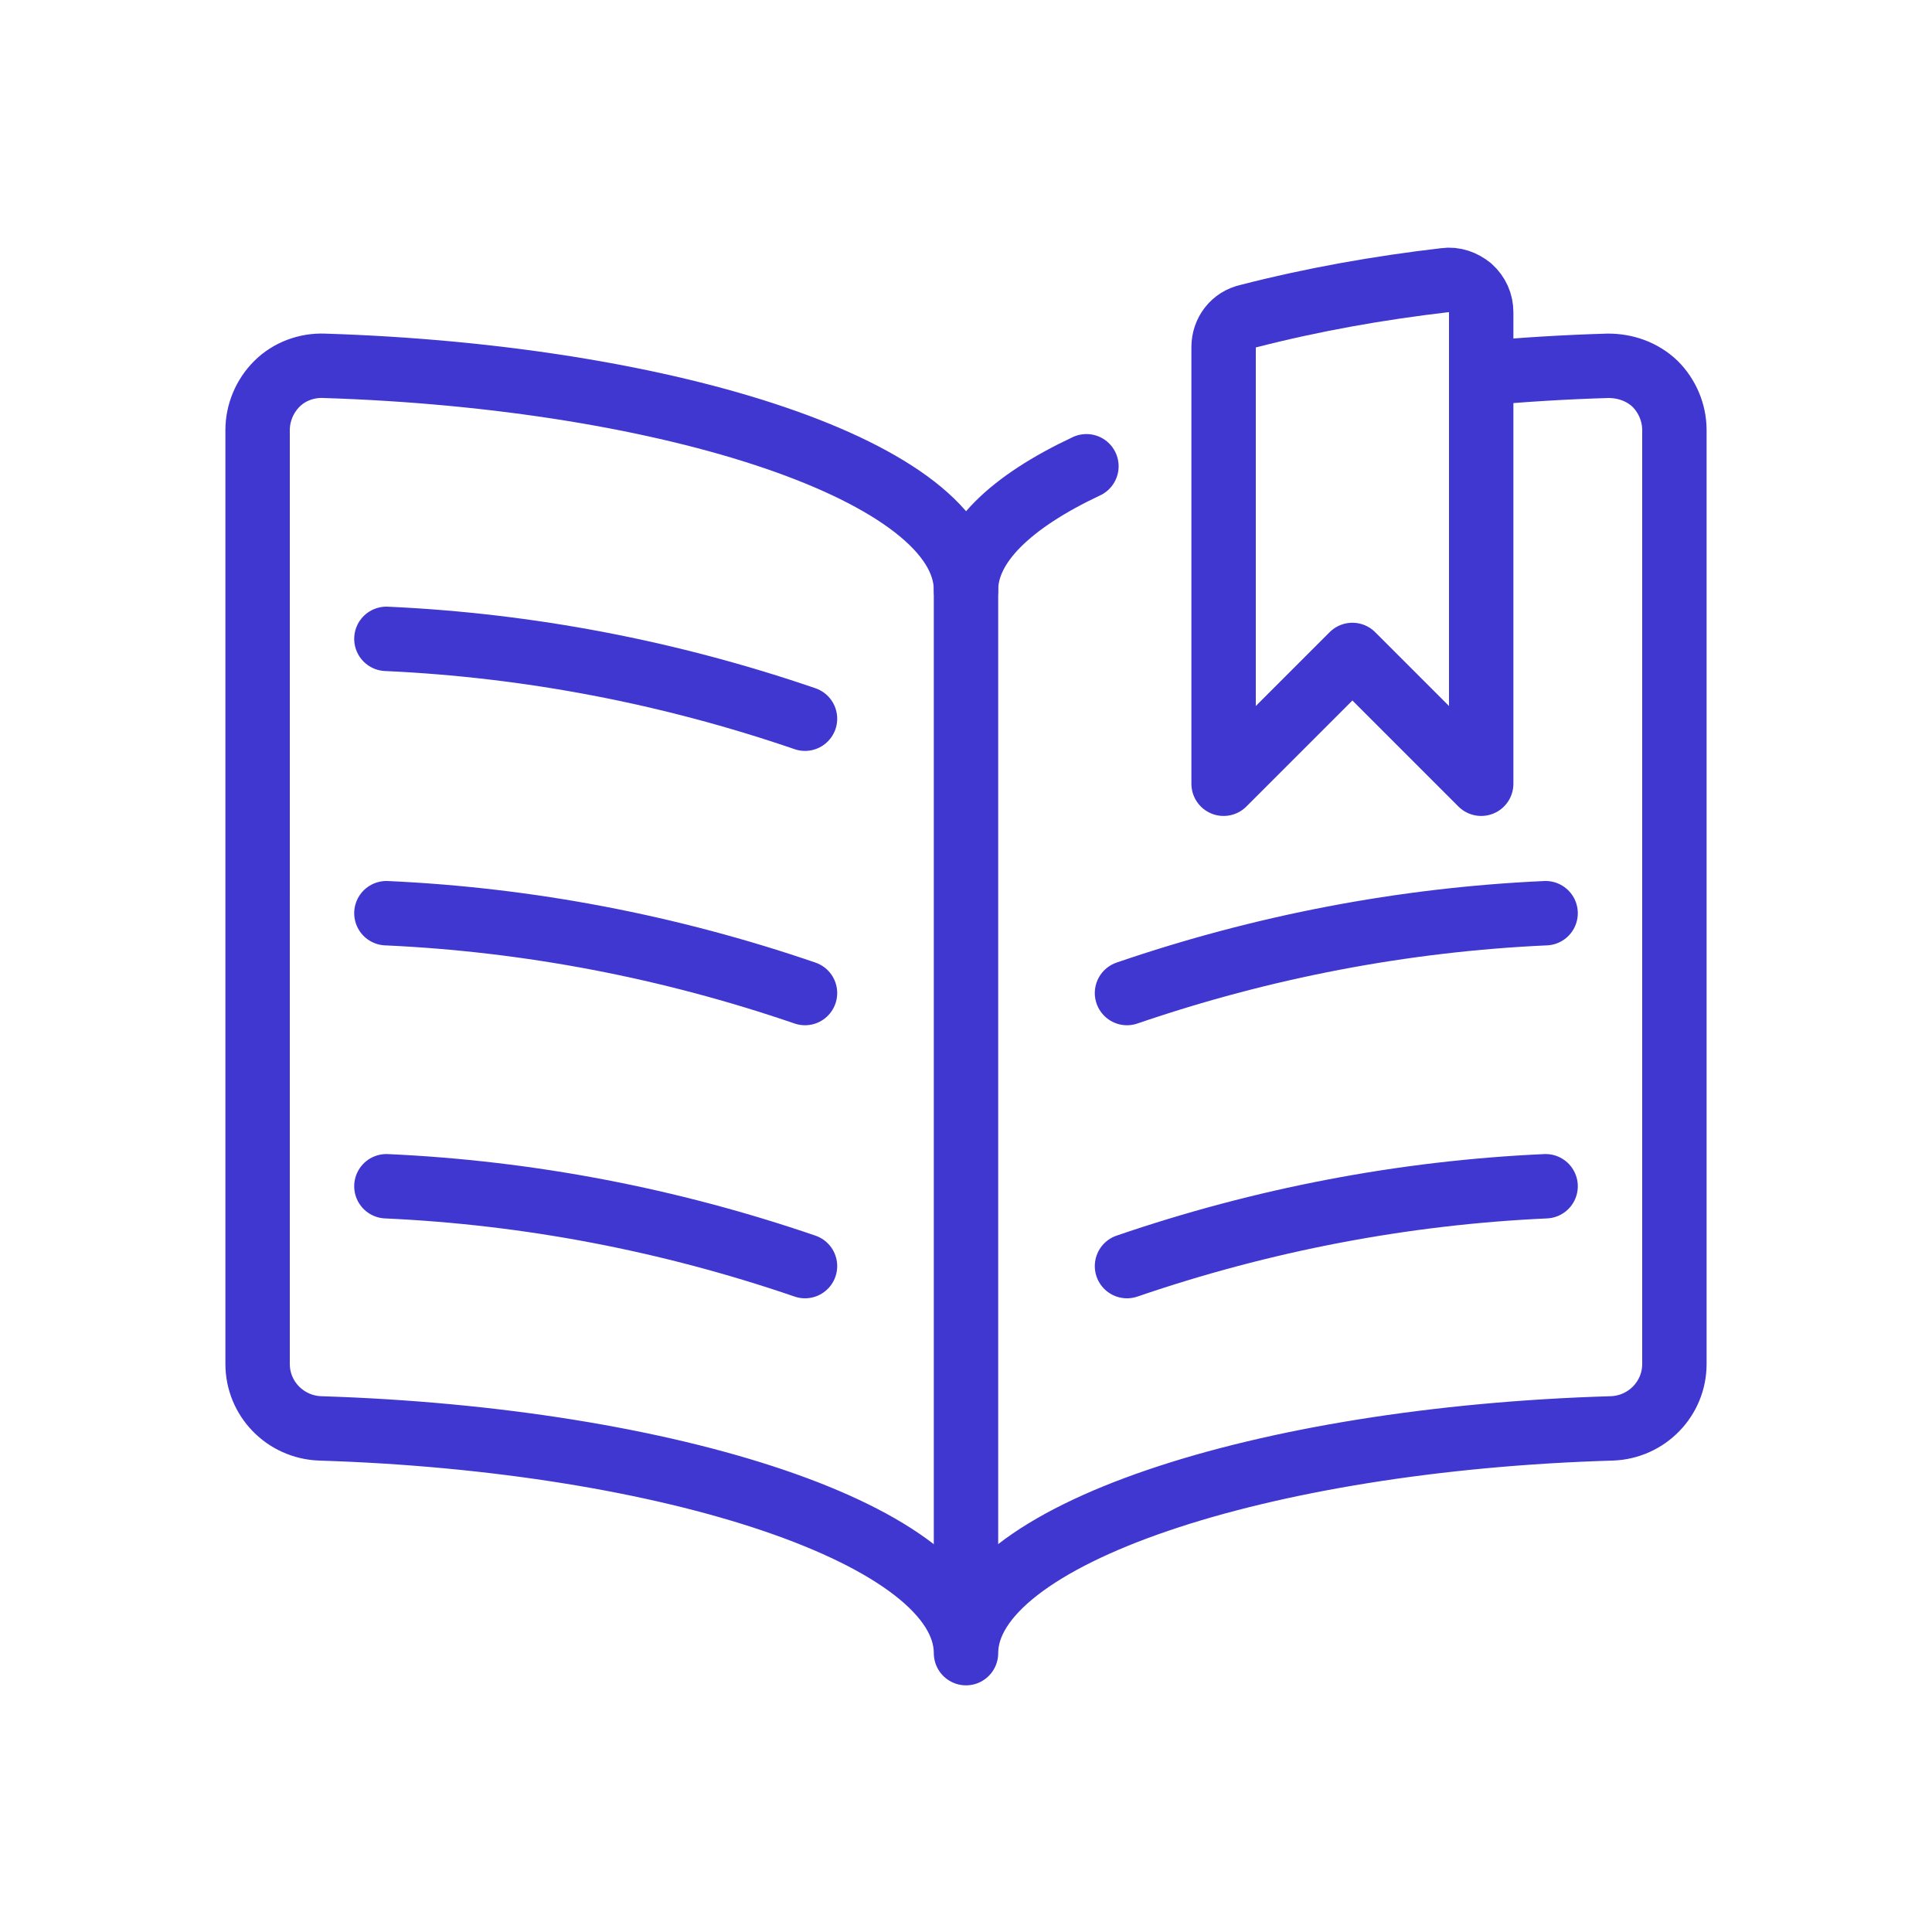
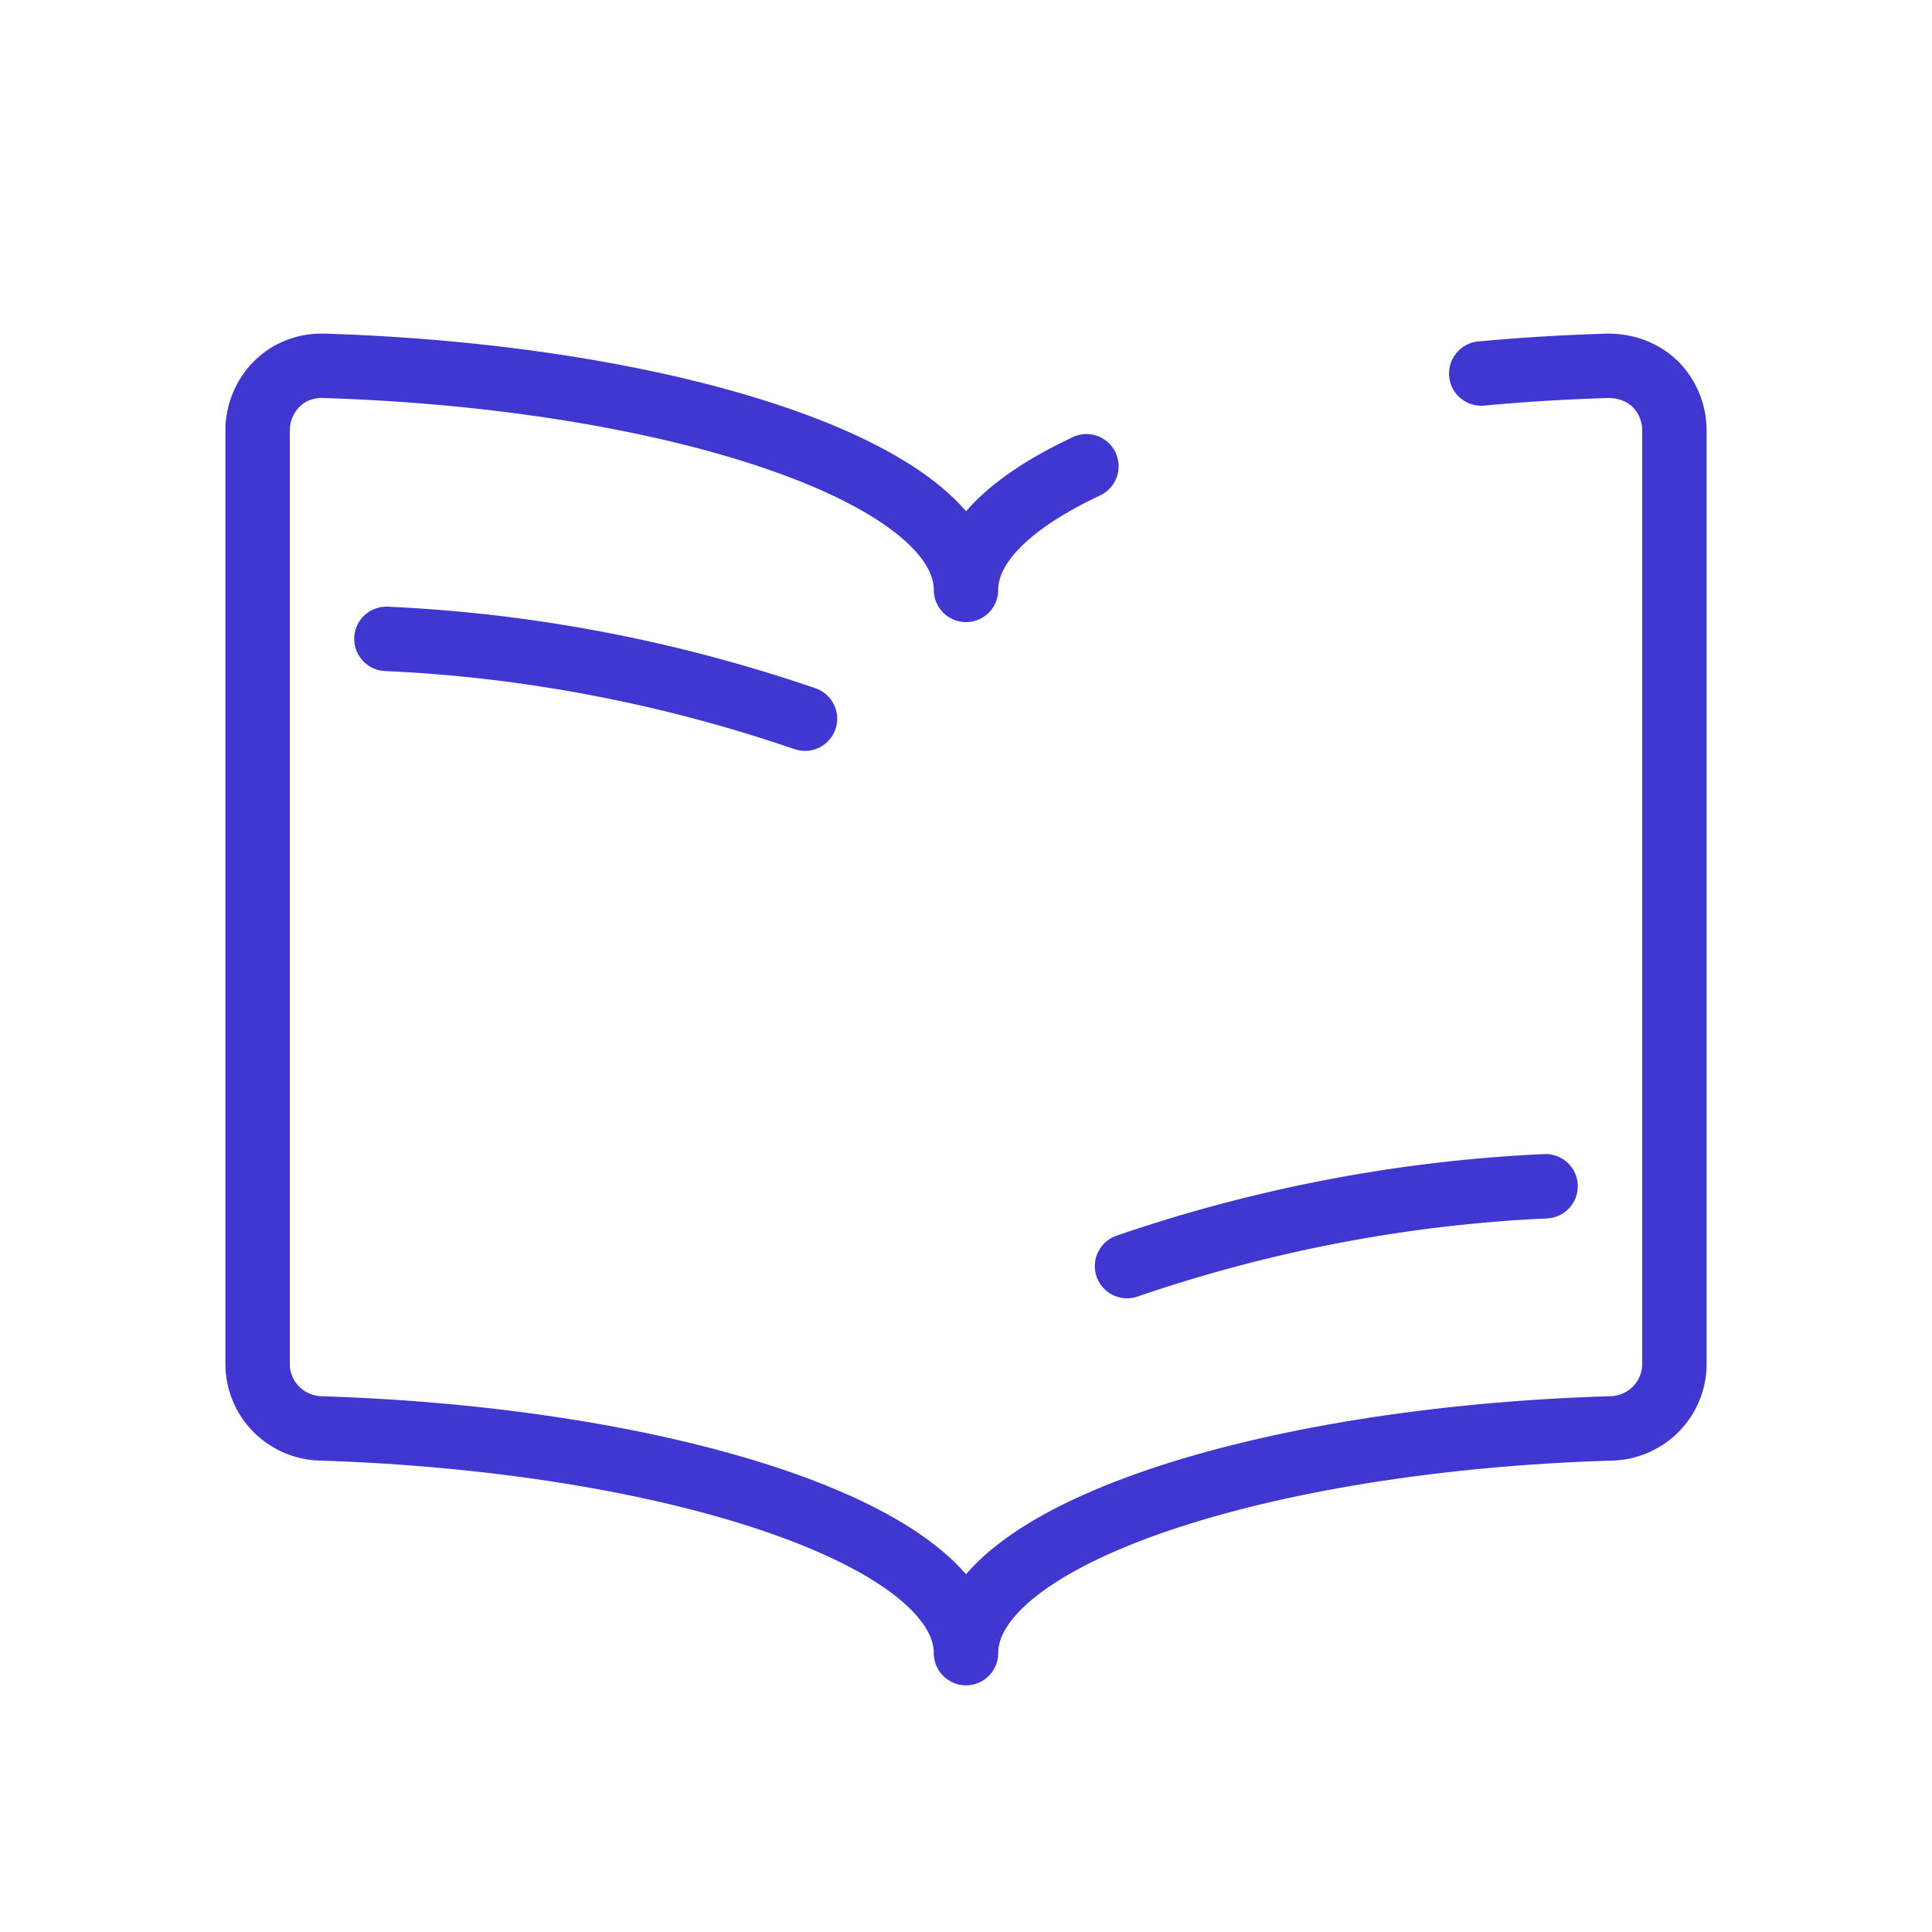
<svg xmlns="http://www.w3.org/2000/svg" id="Text" viewBox="0 0 30 30">
  <defs>
    <style>.cls-1{fill:none;stroke:#4037d0;stroke-linecap:round;stroke-linejoin:round;}</style>
  </defs>
  <g id="Content_Books_book-open-bookmark">
    <g id="Group_54">
      <g id="book-open-bookmark">
-         <path id="Shape_346" class="cls-1" d="M15,9.16v16.38" />
        <path id="Shape_347" class="cls-1" d="M12.5,11.16c-2.1-.72-4.29-1.14-6.5-1.24" />
-         <path id="Shape_348" class="cls-1" d="M12.5,15.42c-2.1-.72-4.29-1.14-6.5-1.24" />
-         <path id="Shape_349" class="cls-1" d="M12.5,19.66c-2.1-.72-4.29-1.14-6.5-1.24" />
-         <path id="Shape_350" class="cls-1" d="M17.5,15.42c2.1-.72,4.29-1.14,6.5-1.24" />
        <path id="Shape_351" class="cls-1" d="M17.5,19.66c2.1-.72,4.29-1.14,6.5-1.24" />
-         <path id="Shape_352" class="cls-1" d="M19,5.39c0-.23.15-.43.38-.48,1.01-.26,2.03-.44,3.06-.56.14-.02.28.03.39.12.11.1.17.23.17.38v7.32l-2-2-2,2v-6.78Z" />
        <path id="Shape_353" class="cls-1" d="M23,5.8c.64-.06,1.3-.1,1.97-.12.27,0,.53.09.73.28.19.19.3.45.3.72v14.5c0,.54-.43.98-.97,1-5.44.16-10.03,1.66-10.03,3.49,0-1.83-4.59-3.32-10.03-3.49-.54-.02-.97-.46-.97-1V6.68c0-.27.11-.53.3-.72.19-.19.46-.29.73-.28,5.41.17,9.97,1.66,9.97,3.48,0-.71.7-1.37,1.87-1.92" />
      </g>
    </g>
  </g>
</svg>